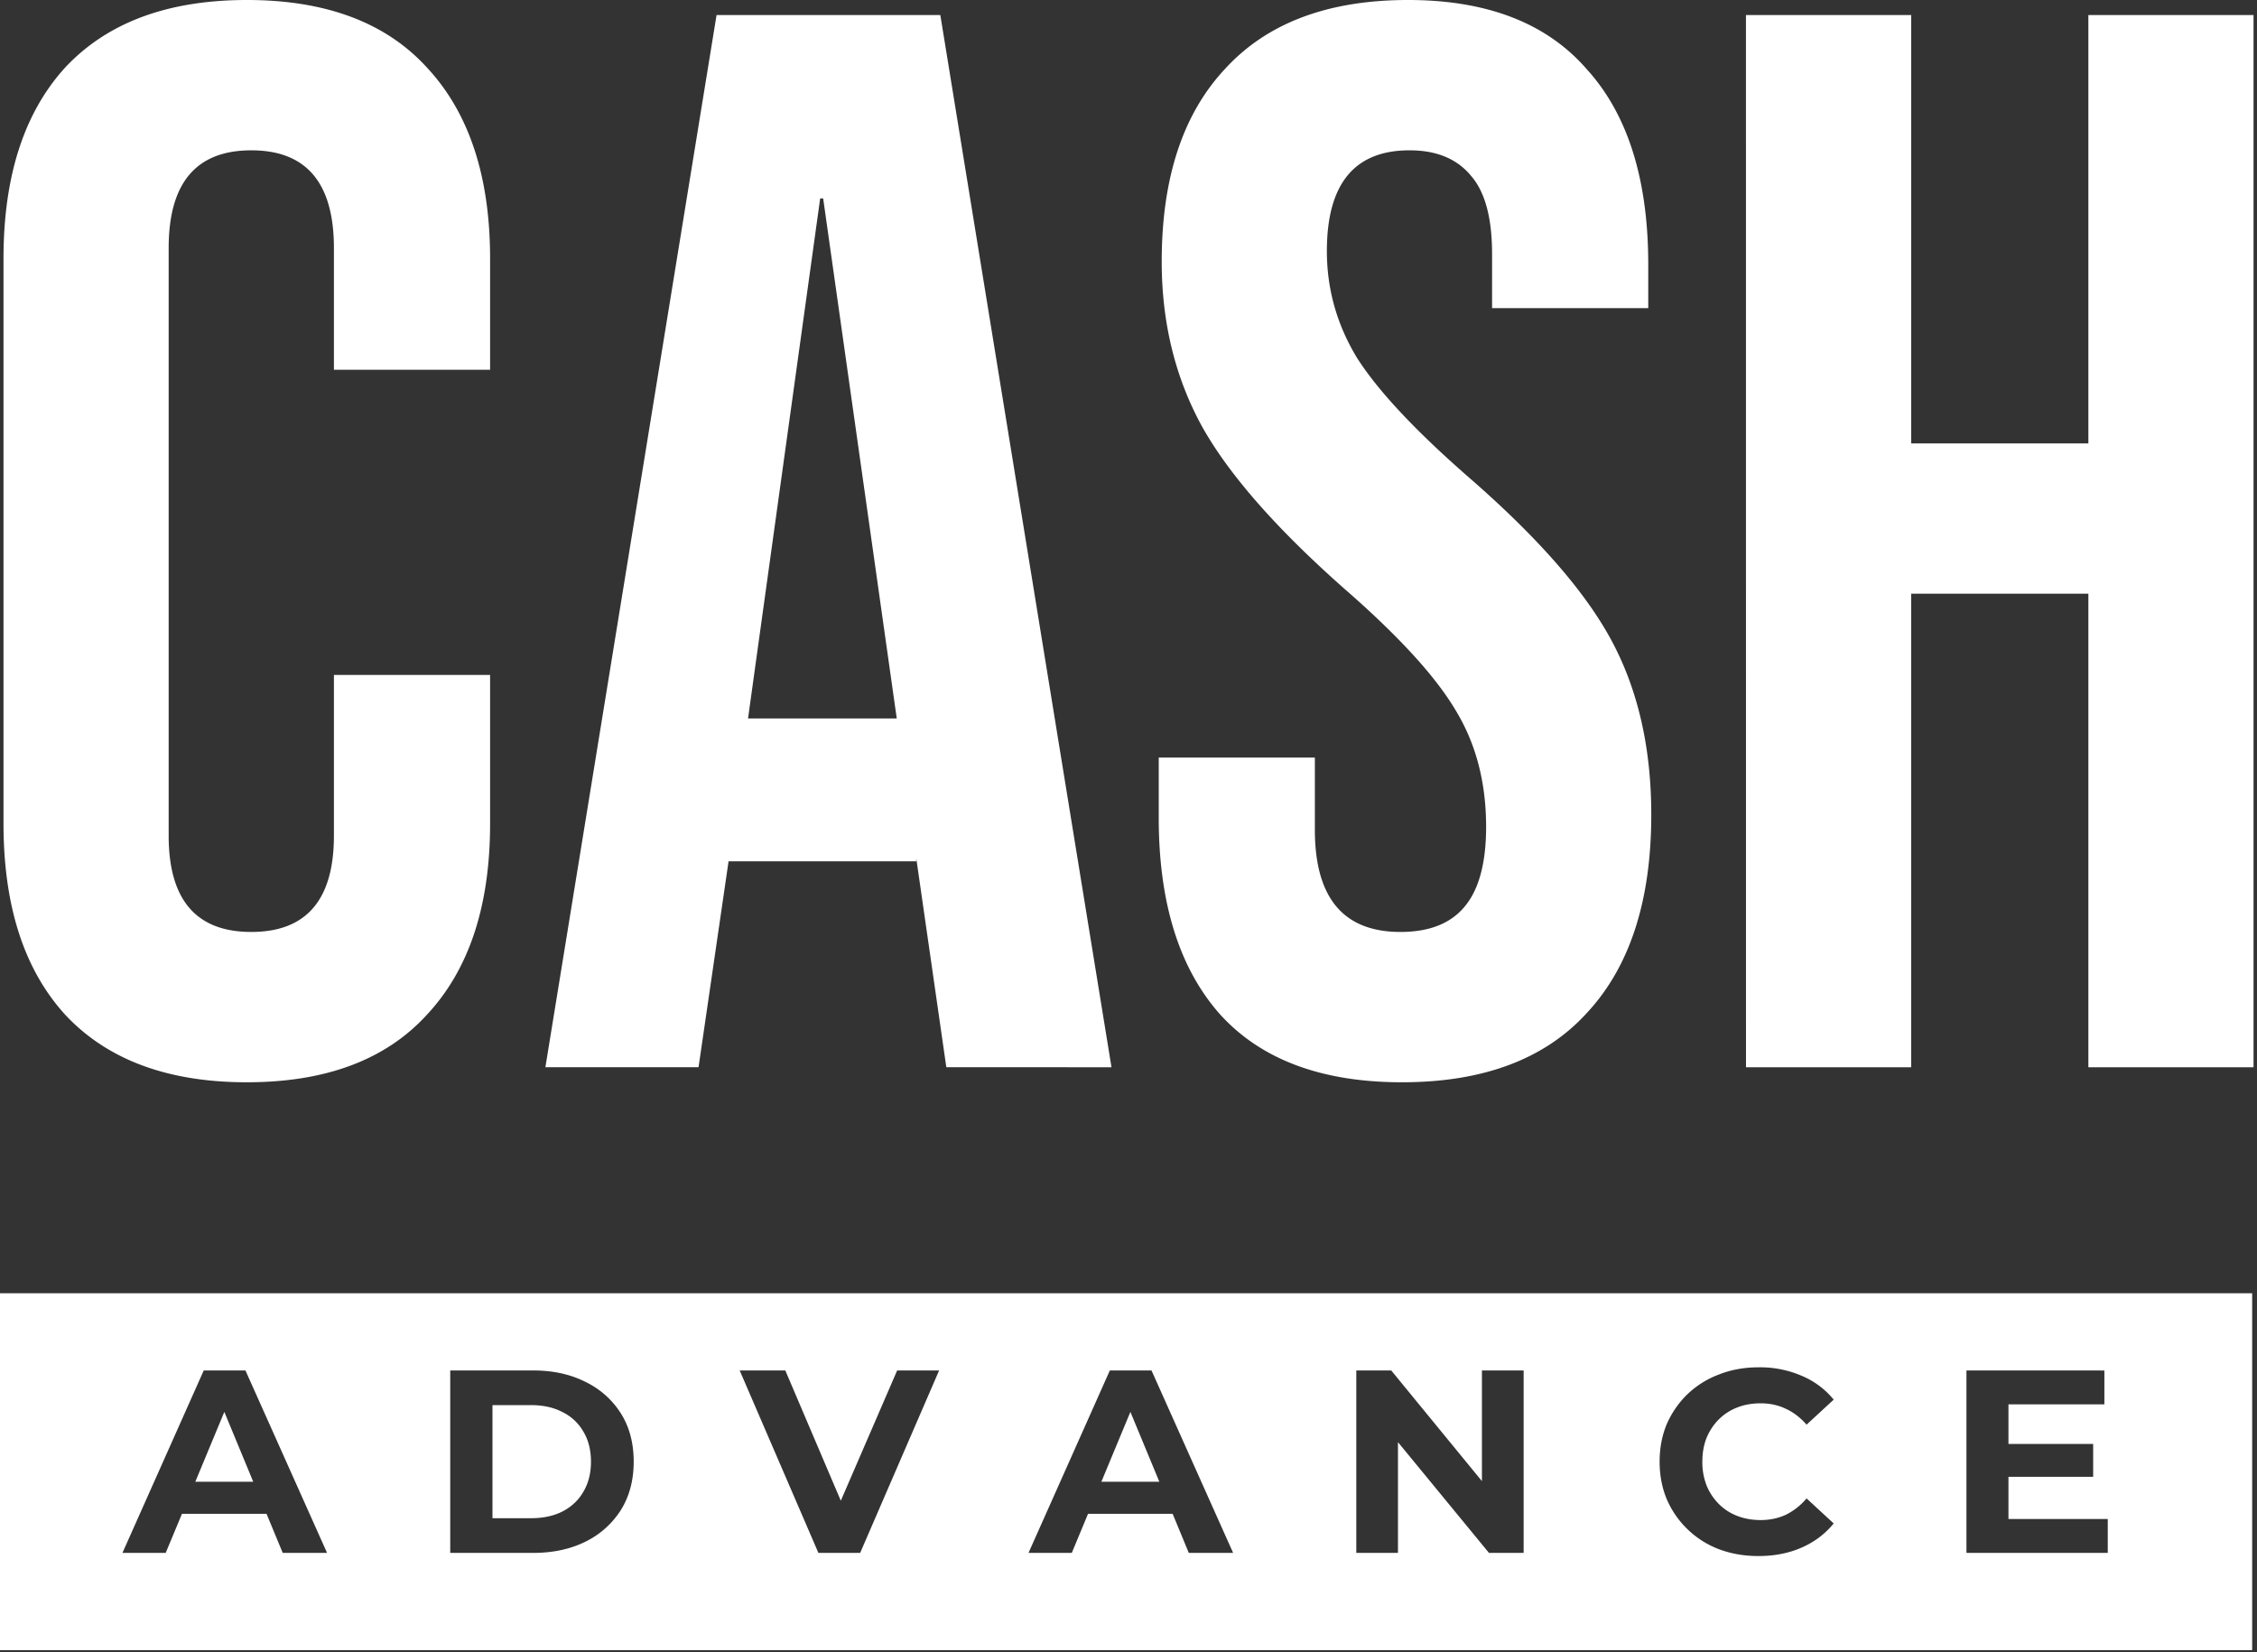
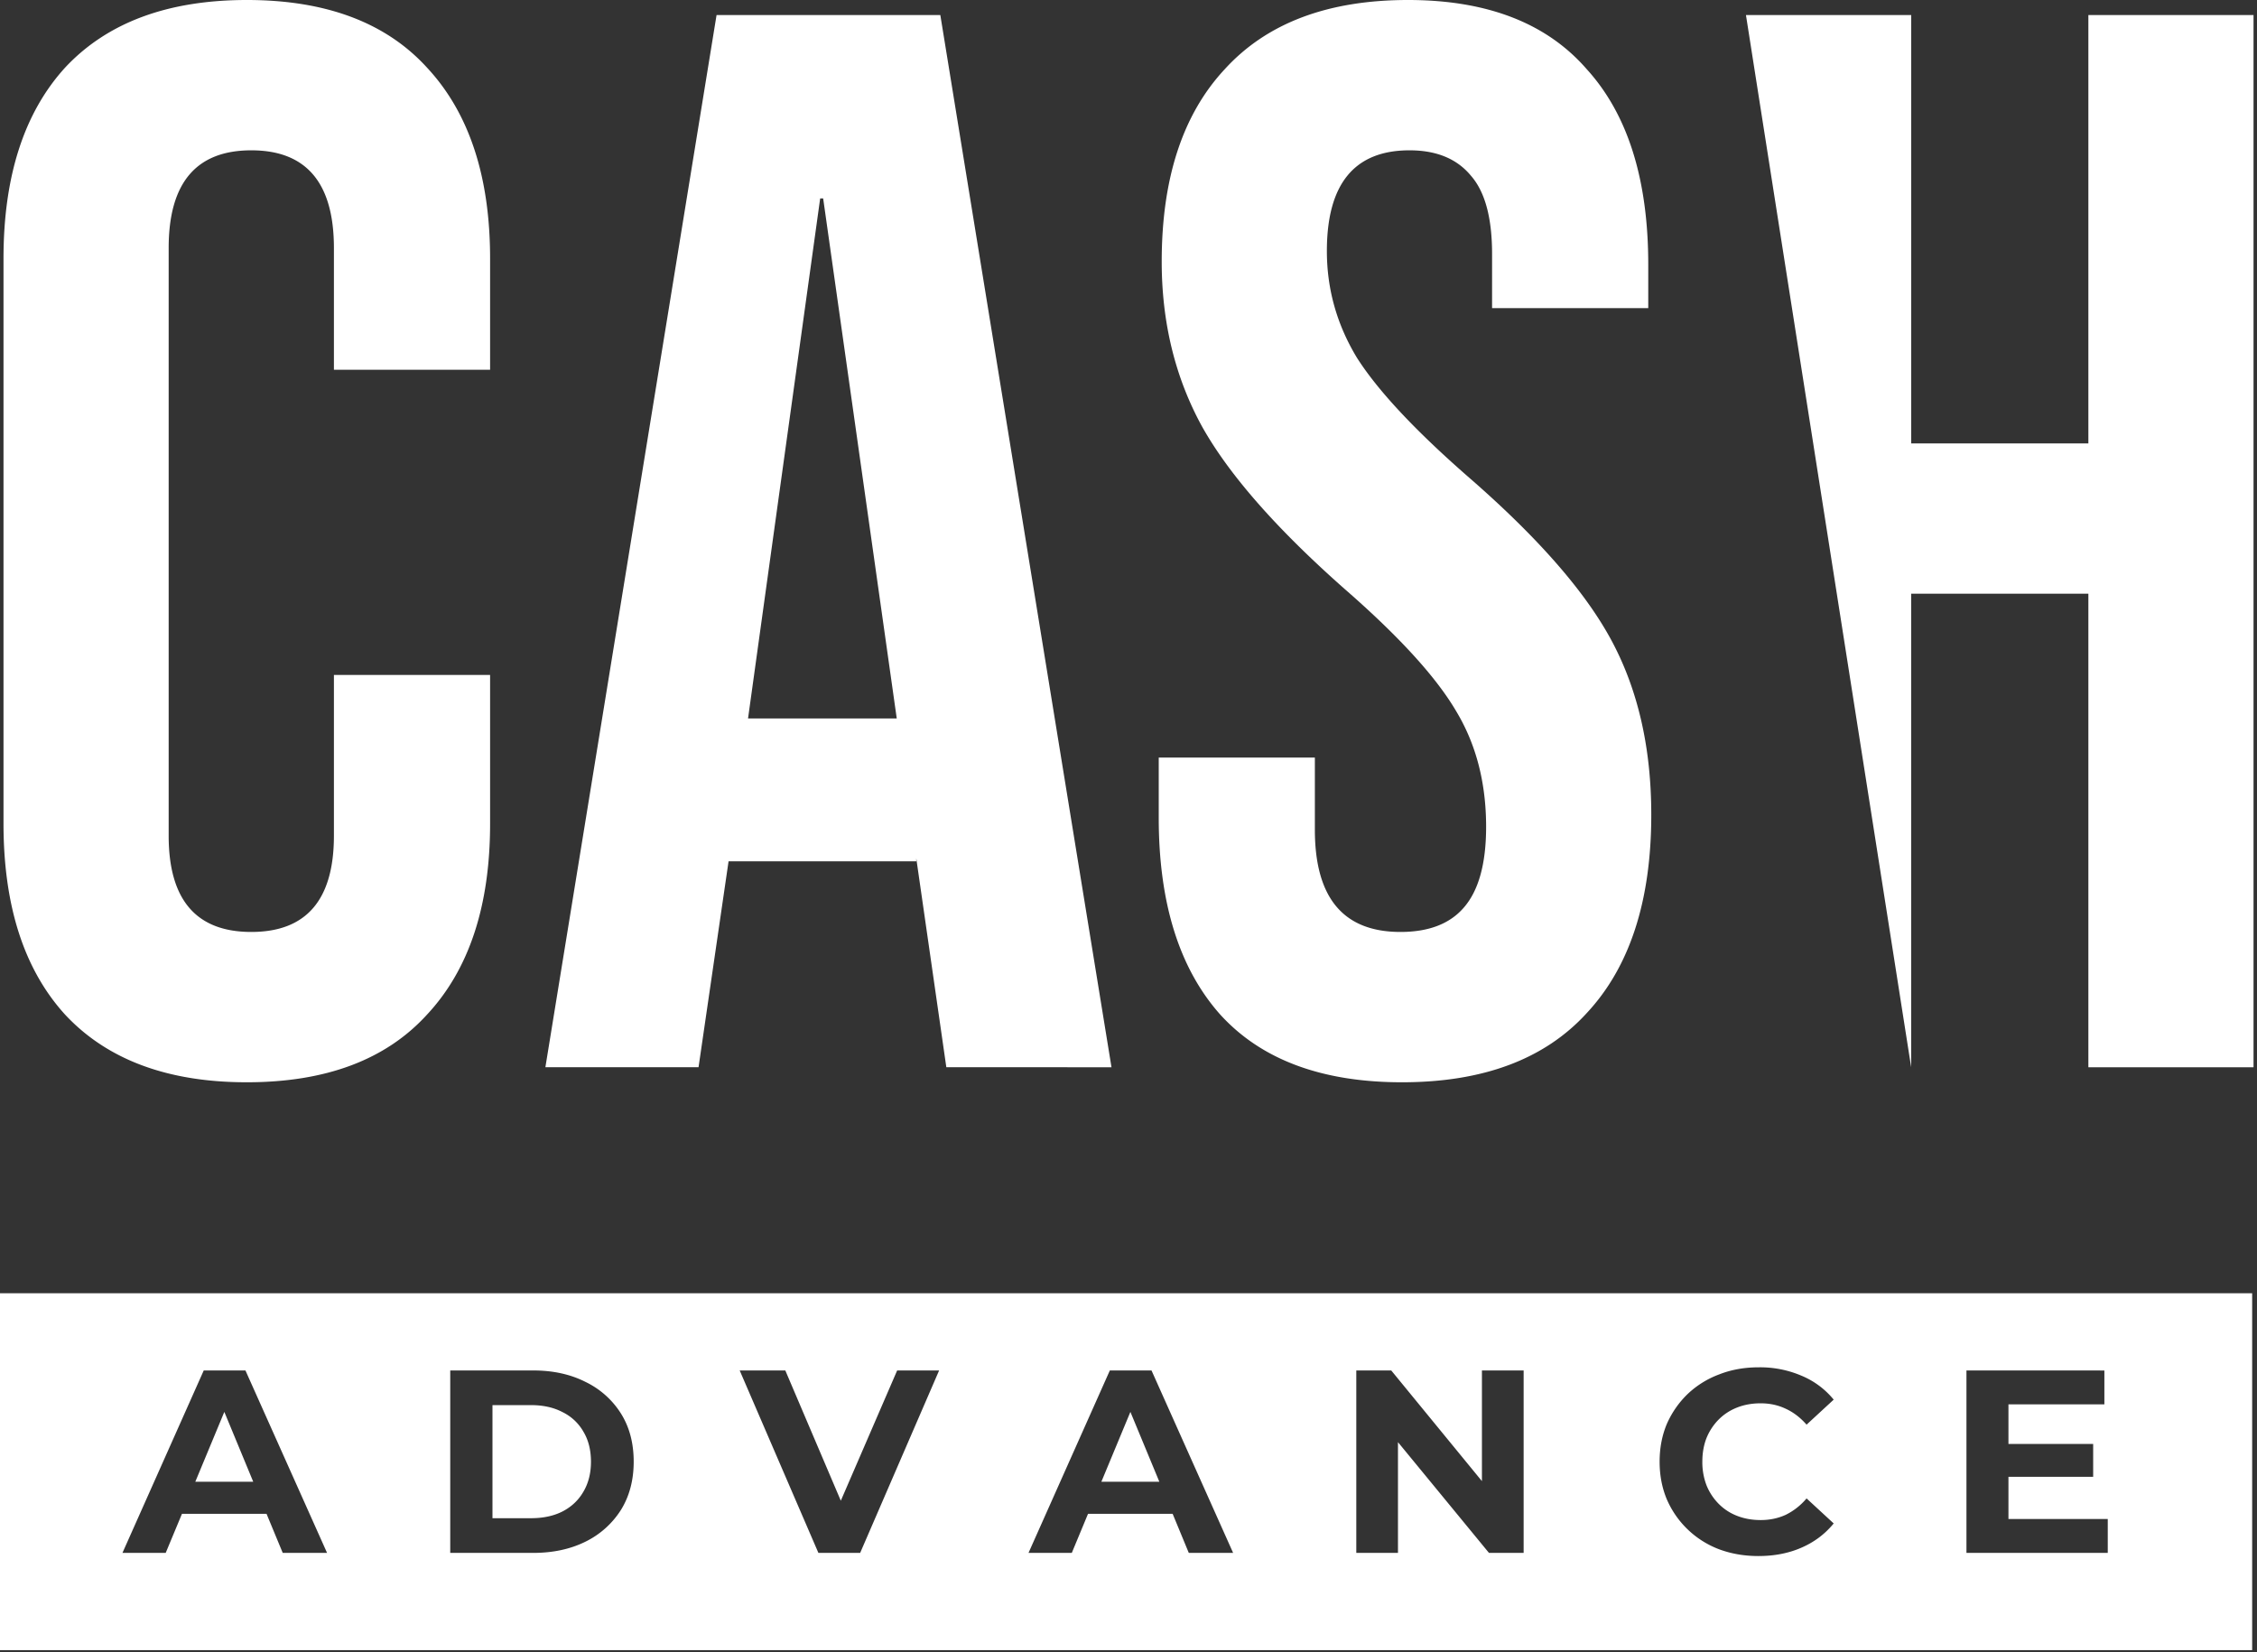
<svg xmlns="http://www.w3.org/2000/svg" width="56" height="41" fill="none" viewBox="0 0 56 41">
  <rect x="0" y="0" width="56" height="41" fill="#333333" stroke="none" />
-   <path fill="#fff" d="M6.123 26.855q-2.943 0-4.508-1.679Q.088 23.498.087 20.44V6.415q0-3.058 1.528-4.737Q3.18.001 6.123 0t4.472 1.678q1.565 1.68 1.565 4.737v2.76H8.285v-3.02q0-2.425-2.05-2.425t-2.05 2.424v14.584q.001 2.387 2.05 2.387t2.05-2.387v-3.991h3.875v3.692q0 3.06-1.565 4.737-1.529 1.68-4.472 1.679M17.779.373h5.552l4.247 26.109H23.48l-.746-5.185v.075h-4.657l-.745 5.11h-3.8zm4.471 17.455L20.424 4.923h-.074l-1.79 12.905zm12.536 9.027q-2.981 0-4.509-1.679-1.527-1.715-1.527-4.886v-1.492h3.874v1.79q0 2.537 2.124 2.537 1.044 0 1.565-.597.56-.634.56-2.014-.001-1.64-.746-2.872-.745-1.267-2.757-3.021-2.535-2.238-3.54-4.028-1.006-1.828-1.006-4.103 0-3.096 1.565-4.774Q31.953 0 34.935 0q2.943 0 4.434 1.716 1.527 1.678 1.527 4.849v1.081h-3.875V6.303q0-1.342-.522-1.94-.52-.633-1.527-.633-2.05 0-2.05 2.499 0 1.417.746 2.648.782 1.23 2.794 2.984 2.571 2.238 3.54 4.065t.969 4.29q0 3.208-1.602 4.923-1.565 1.716-4.583 1.716M43.32.373h4.1v10.63h4.396V.373h4.098v26.109h-4.098v-11.75h-4.397v11.75h-4.098zm12.56 40.573H0V32.09h55.88zm-12.245-7.018q-.531 0-.977.175a2.3 2.3 0 0 0-.782.485q-.33.318-.518.743-.18.427-.18.938t.18.938a2.3 2.3 0 0 0 1.293 1.235q.453.169.977.169.594 0 1.067-.207.479-.207.802-.602l-.673-.621a1.6 1.6 0 0 1-.517.407q-.285.13-.62.13-.318 0-.583-.103a1.3 1.3 0 0 1-.459-.298 1.4 1.4 0 0 1-.303-.46 1.6 1.6 0 0 1-.104-.588q0-.323.104-.588a1.4 1.4 0 0 1 .303-.459q.195-.195.46-.298.264-.103.581-.103.337 0 .621.135.285.13.517.395l.673-.621a2.04 2.04 0 0 0-.802-.595 2.6 2.6 0 0 0-1.06-.207m-38.58.078-2.017 4.527h1.073l.404-.97h2.098l.402.97h1.1L6.09 34.006zm6.116 0v4.527h2.056q.738 0 1.3-.279a2.17 2.17 0 0 0 .88-.788q.316-.51.316-1.197 0-.692-.317-1.196a2.13 2.13 0 0 0-.879-.783q-.562-.285-1.3-.284zm7.182 0 1.953 4.527h1.036l1.959-4.527H22.26l-1.398 3.232-1.377-3.232zm9.184 0-2.018 4.527h1.074l.403-.97h2.099l.401.97h1.1l-2.025-4.527zm6.115 0v4.527h1.034v-2.748l2.258 2.748h.86v-4.527h-1.035v2.746l-2.25-2.746zm15.139 0v4.527h3.506v-.841h-2.464v-1.047h2.102v-.816h-2.102v-.982h2.38v-.84zm-35.615.86q.452 0 .782.174a1.2 1.2 0 0 1 .518.486q.186.31.187.743 0 .427-.187.744-.182.317-.518.491-.33.168-.782.168h-.957v-2.806zm15.589 1.901h-1.438l.72-1.733zm-22.482 0H4.846l.72-1.733z" />
+   <path fill="#fff" d="M6.123 26.855q-2.943 0-4.508-1.679Q.088 23.498.087 20.44V6.415q0-3.058 1.528-4.737Q3.18.001 6.123 0t4.472 1.678q1.565 1.68 1.565 4.737v2.76H8.285v-3.02q0-2.425-2.05-2.425t-2.05 2.424v14.584q.001 2.387 2.05 2.387t2.05-2.387v-3.991h3.875v3.692q0 3.06-1.565 4.737-1.529 1.68-4.472 1.679M17.779.373h5.552l4.247 26.109H23.48l-.746-5.185v.075h-4.657l-.745 5.11h-3.8zm4.471 17.455L20.424 4.923h-.074l-1.79 12.905zm12.536 9.027q-2.981 0-4.509-1.679-1.527-1.715-1.527-4.886v-1.492h3.874v1.79q0 2.537 2.124 2.537 1.044 0 1.565-.597.56-.634.56-2.014-.001-1.64-.746-2.872-.745-1.267-2.757-3.021-2.535-2.238-3.54-4.028-1.006-1.828-1.006-4.103 0-3.096 1.565-4.774Q31.953 0 34.935 0q2.943 0 4.434 1.716 1.527 1.678 1.527 4.849v1.081h-3.875V6.303q0-1.342-.522-1.94-.52-.633-1.527-.633-2.05 0-2.05 2.499 0 1.417.746 2.648.782 1.23 2.794 2.984 2.571 2.238 3.54 4.065t.969 4.29q0 3.208-1.602 4.923-1.565 1.716-4.583 1.716M43.32.373h4.1v10.63h4.396V.373h4.098v26.109h-4.098v-11.75h-4.397v11.75zm12.56 40.573H0V32.09h55.88zm-12.245-7.018q-.531 0-.977.175a2.3 2.3 0 0 0-.782.485q-.33.318-.518.743-.18.427-.18.938t.18.938a2.3 2.3 0 0 0 1.293 1.235q.453.169.977.169.594 0 1.067-.207.479-.207.802-.602l-.673-.621a1.6 1.6 0 0 1-.517.407q-.285.13-.62.13-.318 0-.583-.103a1.3 1.3 0 0 1-.459-.298 1.4 1.4 0 0 1-.303-.46 1.6 1.6 0 0 1-.104-.588q0-.323.104-.588a1.4 1.4 0 0 1 .303-.459q.195-.195.46-.298.264-.103.581-.103.337 0 .621.135.285.13.517.395l.673-.621a2.04 2.04 0 0 0-.802-.595 2.6 2.6 0 0 0-1.06-.207m-38.58.078-2.017 4.527h1.073l.404-.97h2.098l.402.97h1.1L6.09 34.006zm6.116 0v4.527h2.056q.738 0 1.3-.279a2.17 2.17 0 0 0 .88-.788q.316-.51.316-1.197 0-.692-.317-1.196a2.13 2.13 0 0 0-.879-.783q-.562-.285-1.3-.284zm7.182 0 1.953 4.527h1.036l1.959-4.527H22.26l-1.398 3.232-1.377-3.232zm9.184 0-2.018 4.527h1.074l.403-.97h2.099l.401.97h1.1l-2.025-4.527zm6.115 0v4.527h1.034v-2.748l2.258 2.748h.86v-4.527h-1.035v2.746l-2.25-2.746zm15.139 0v4.527h3.506v-.841h-2.464v-1.047h2.102v-.816h-2.102v-.982h2.38v-.84zm-35.615.86q.452 0 .782.174a1.2 1.2 0 0 1 .518.486q.186.31.187.743 0 .427-.187.744-.182.317-.518.491-.33.168-.782.168h-.957v-2.806zm15.589 1.901h-1.438l.72-1.733zm-22.482 0H4.846l.72-1.733z" />
</svg>